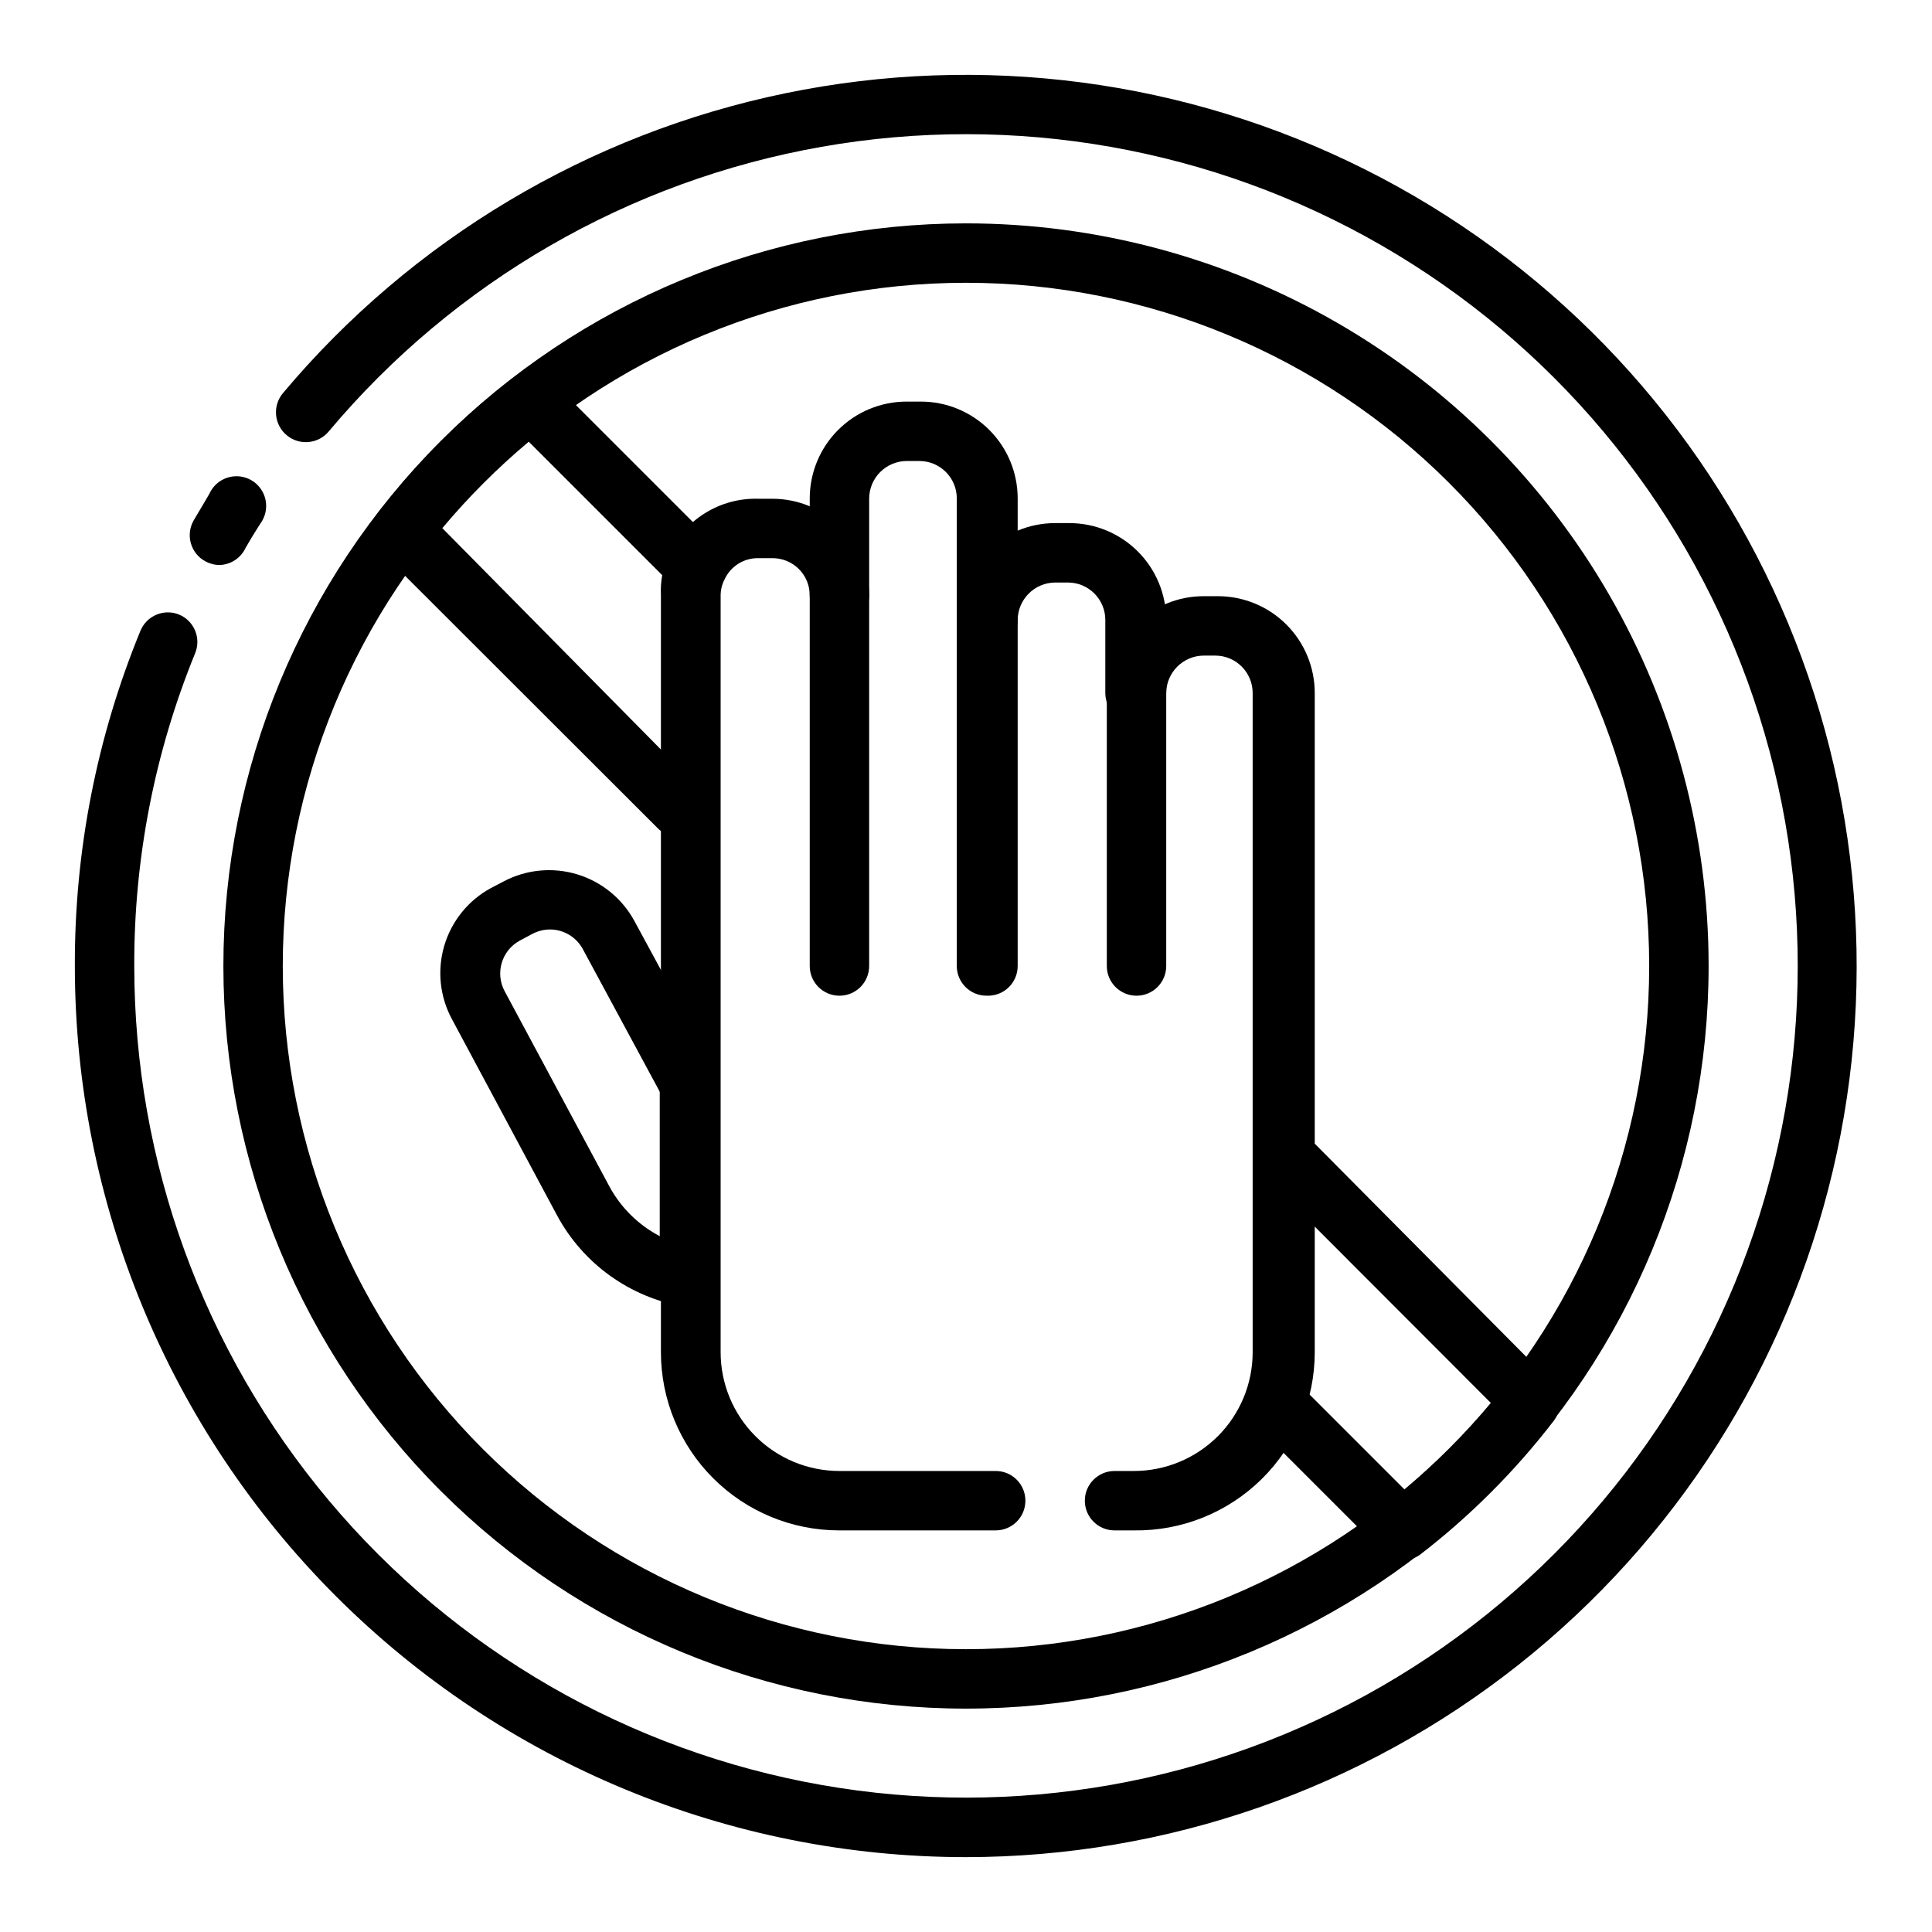
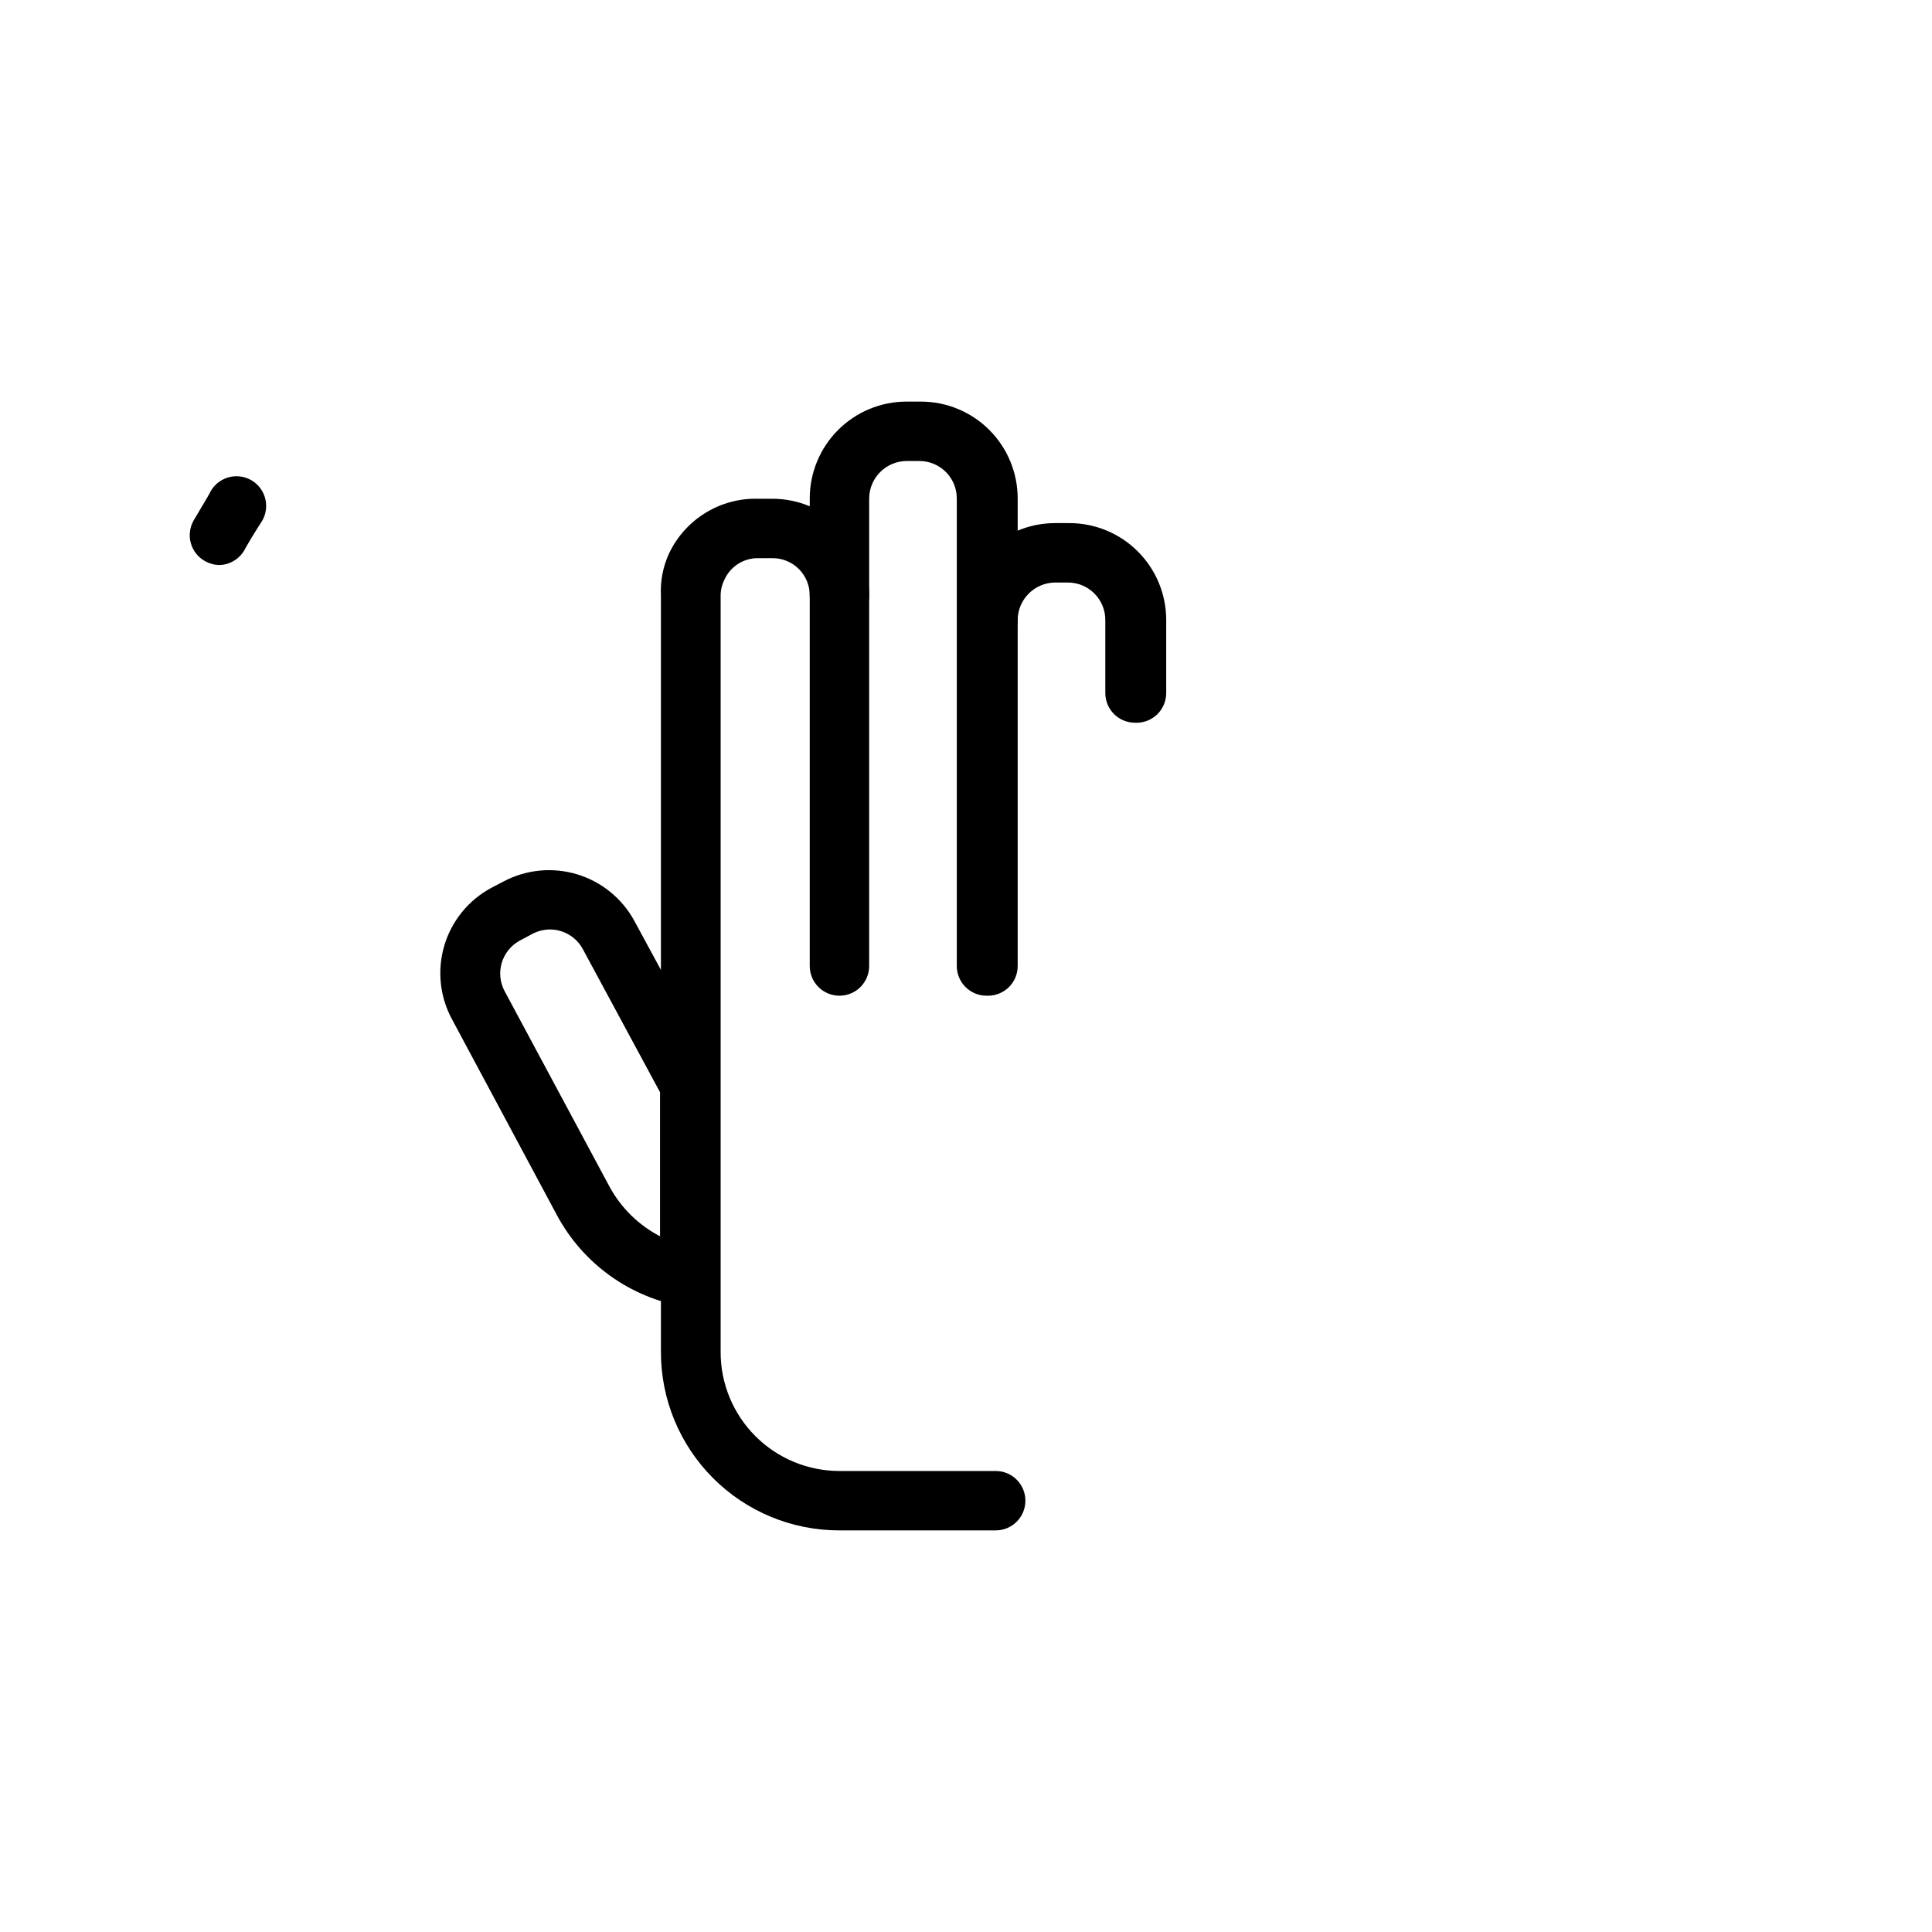
<svg xmlns="http://www.w3.org/2000/svg" fill="#000000" width="800px" height="800px" version="1.1" viewBox="144 144 512 512">
  <g>
-     <path d="m515.4 557.44c-1.965-0.109-3.82-0.949-5.195-2.359l-31.488-31.488c-3.086-3.086-3.086-8.094 0-11.18 3.086-3.086 8.09-3.086 11.18 0l26.293 26.293c8.289-6.953 15.953-14.617 22.906-22.906l-57.465-57.543v-0.004c-2.25-3.121-1.91-7.414 0.801-10.145 2.711-2.731 7-3.102 10.141-0.875l62.504 62.977c2.797 2.809 3.066 7.262 0.629 10.391-10.25 13.32-22.184 25.254-35.504 35.504-1.414 0.953-3.098 1.422-4.801 1.336z" />
-     <path d="m323.88 365.83c-2.102-0.008-4.117-0.855-5.59-2.359l-73.367-73.289c-2.797-2.809-3.066-7.262-0.629-10.391 10.25-13.32 22.184-25.254 35.504-35.504 3.129-2.438 7.582-2.168 10.391 0.629l42.117 42.117c2.695 3.106 2.551 7.762-0.336 10.691-2.891 2.93-7.543 3.141-10.688 0.488l-37.156-37.156c-8.289 6.949-15.953 14.617-22.906 22.906l67.934 68.801c3.055 3.07 3.055 8.031 0 11.102-1.453 1.281-3.332 1.984-5.273 1.965z" />
-     <path d="m400 596.8c-52.195 0-102.25-20.734-139.16-57.645-36.906-36.906-57.641-86.965-57.641-139.16 0-52.195 20.734-102.25 57.641-139.16s86.965-57.641 139.16-57.641c34.543 0 68.48 9.094 98.398 26.363 29.918 17.273 54.762 42.117 72.035 72.035 17.273 29.918 26.367 63.855 26.367 98.402 0 52.191-20.734 102.25-57.645 139.16-36.906 36.91-86.965 57.645-139.16 57.645zm0-377.86c-48.02 0-94.074 19.074-128.03 53.031-33.957 33.953-53.031 80.008-53.031 128.03s19.074 94.07 53.031 128.02c33.953 33.957 80.008 53.031 128.03 53.031s94.07-19.074 128.02-53.031c33.957-33.953 53.031-80.004 53.031-128.02s-19.074-94.074-53.031-128.03c-33.953-33.957-80.004-53.031-128.02-53.031zm-73.289 271.35c-4.348 0-7.871-3.523-7.871-7.871v-50.93c0-4.348 3.523-7.875 7.871-7.875 4.348 0 7.871 3.527 7.871 7.875v50.934-0.004c0 2.09-0.828 4.09-2.305 5.566-1.477 1.477-3.481 2.305-5.566 2.305z" />
-     <path d="m400 636.16c-62.637 0-122.7-24.883-166.99-69.172-44.289-44.289-69.172-104.36-69.172-166.99-0.102-30.484 5.809-60.684 17.398-88.875 1.668-3.984 6.234-5.883 10.234-4.254 3.984 1.668 5.883 6.234 4.25 10.234-10.742 26.312-16.227 54.473-16.137 82.895 0.004 51.82 18.27 101.98 51.582 141.67 33.312 39.695 79.543 66.383 130.58 75.375 51.035 8.996 103.61-0.281 148.48-26.191 44.875-25.914 79.184-66.812 96.906-115.51 17.719-48.695 17.715-102.08-0.012-150.77-17.727-48.691-52.043-89.582-96.922-115.49-44.879-25.906-97.449-35.172-148.48-26.172-51.031 9-97.258 35.695-130.57 75.391-2.785 3.371-7.769 3.848-11.141 1.062-3.367-2.781-3.844-7.769-1.062-11.137 34.164-40.727 81.07-68.738 133.13-79.5 52.059-10.762 106.22-3.644 153.73 20.203 47.512 23.844 85.59 63.02 108.07 111.19 22.484 48.168 28.055 102.52 15.816 154.25-12.238 51.734-41.57 97.82-83.254 130.81-41.684 32.988-93.281 50.953-146.44 50.98z" />
    <path d="m202.25 293.73c-1.32 0.008-2.617-0.32-3.777-0.945-1.887-0.996-3.285-2.719-3.879-4.766s-0.328-4.246 0.727-6.098l3.543-5.984 0.629-1.102h0.004c0.914-2.027 2.648-3.574 4.769-4.254 2.125-0.68 4.434-0.43 6.359 0.691 1.926 1.121 3.285 3.004 3.746 5.184 0.457 2.18-0.027 4.449-1.336 6.254l-0.707 1.102c-1.102 1.73-2.203 3.543-3.227 5.352h-0.004c-1.242 2.691-3.887 4.453-6.848 4.566z" />
    <path d="m326.71 490.29h-1.34c-14.398-2.426-26.867-11.375-33.77-24.246l-27.789-51.875c-3.254-5.973-4-12.992-2.082-19.516 1.918-6.523 6.348-12.02 12.316-15.277l3.465-1.812c5.996-3.156 13-3.82 19.484-1.844s11.93 6.43 15.152 12.395l21.332 39.359c0.633 1.129 0.957 2.406 0.945 3.699v50.934c0 2.086-0.832 4.09-2.309 5.566-1.473 1.473-3.477 2.305-5.566 2.305zm-36.922-99.973c-1.645 0.008-3.266 0.414-4.723 1.18l-3.387 1.812h0.004c-4.758 2.629-6.516 8.594-3.938 13.383l27.789 51.797c3.051 5.617 7.711 10.191 13.383 13.145v-38.18l-20.469-37.941c-1.723-3.184-5.043-5.172-8.66-5.195z" />
    <path d="m444.79 335.53c-4.348 0-7.871-3.523-7.871-7.871v-19.367c0-5.477-4.441-9.918-9.918-9.918h-3.387c-5.457 0.043-9.875 4.457-9.918 9.918 0 4.348-3.523 7.871-7.871 7.871-4.348 0-7.871-3.523-7.871-7.871 0-6.805 2.703-13.332 7.516-18.145s11.34-7.519 18.145-7.519h3.781c6.805 0 13.332 2.707 18.145 7.519s7.516 11.34 7.516 18.145v19.367c0.004 2.156-0.879 4.219-2.441 5.707s-3.668 2.269-5.824 2.164z" />
    <path d="m405.43 407.87c-4.348 0-7.871-3.523-7.871-7.871v-123.91c0-5.481-4.441-9.918-9.918-9.918h-3.387c-5.461 0.043-9.875 4.457-9.918 9.918v25.742c0 4.348-3.523 7.871-7.871 7.871s-7.875-3.523-7.875-7.871v-25.742c0-6.809 2.707-13.336 7.519-18.148s11.34-7.516 18.145-7.516h3.777c6.809 0 13.336 2.703 18.148 7.516s7.516 11.34 7.516 18.148v123.91c0.004 2.156-0.879 4.219-2.441 5.707s-3.668 2.269-5.824 2.164z" />
    <path d="m407.87 549.57h-41.484c-12.527 0-24.543-4.977-33.398-13.832-8.859-8.859-13.836-20.871-13.836-33.398v-200.5c-0.199-3.82 0.531-7.629 2.125-11.102 2.098-4.461 5.445-8.211 9.641-10.801 4.191-2.586 9.051-3.894 13.977-3.762h3.777c6.809 0 13.336 2.703 18.148 7.516s7.516 11.34 7.516 18.148v98.164c0 4.348-3.523 7.871-7.871 7.871s-7.875-3.523-7.875-7.871v-98.164c0.023-2.637-1.016-5.172-2.879-7.039-1.867-1.863-4.402-2.902-7.039-2.883h-3.777c-3.824-0.031-7.309 2.188-8.895 5.668-0.672 1.316-1.023 2.773-1.023 4.254v200.5c0 8.352 3.316 16.359 9.223 22.266 5.902 5.902 13.914 9.223 22.266 9.223h41.406c4.348 0 7.871 3.523 7.871 7.871 0 4.348-3.523 7.871-7.871 7.871z" />
-     <path d="m444.48 549.57h-5.117c-4.348 0-7.871-3.523-7.871-7.871 0-4.348 3.523-7.871 7.871-7.871h5.117c8.352 0 16.359-3.32 22.266-9.223 5.902-5.906 9.223-13.914 9.223-22.266v-174.68c0-5.481-4.441-9.922-9.922-9.922h-3.066c-5.461 0.043-9.879 4.461-9.922 9.922v72.344c0 4.348-3.523 7.871-7.871 7.871s-7.871-3.523-7.871-7.871v-72.344c0-6.809 2.703-13.336 7.516-18.148s11.34-7.516 18.148-7.516h3.777c6.805 0 13.332 2.703 18.145 7.516s7.519 11.34 7.519 18.148v174.68c0 12.648-5.074 24.773-14.086 33.648-9.012 8.879-21.207 13.773-33.855 13.582z" />
  </g>
</svg>